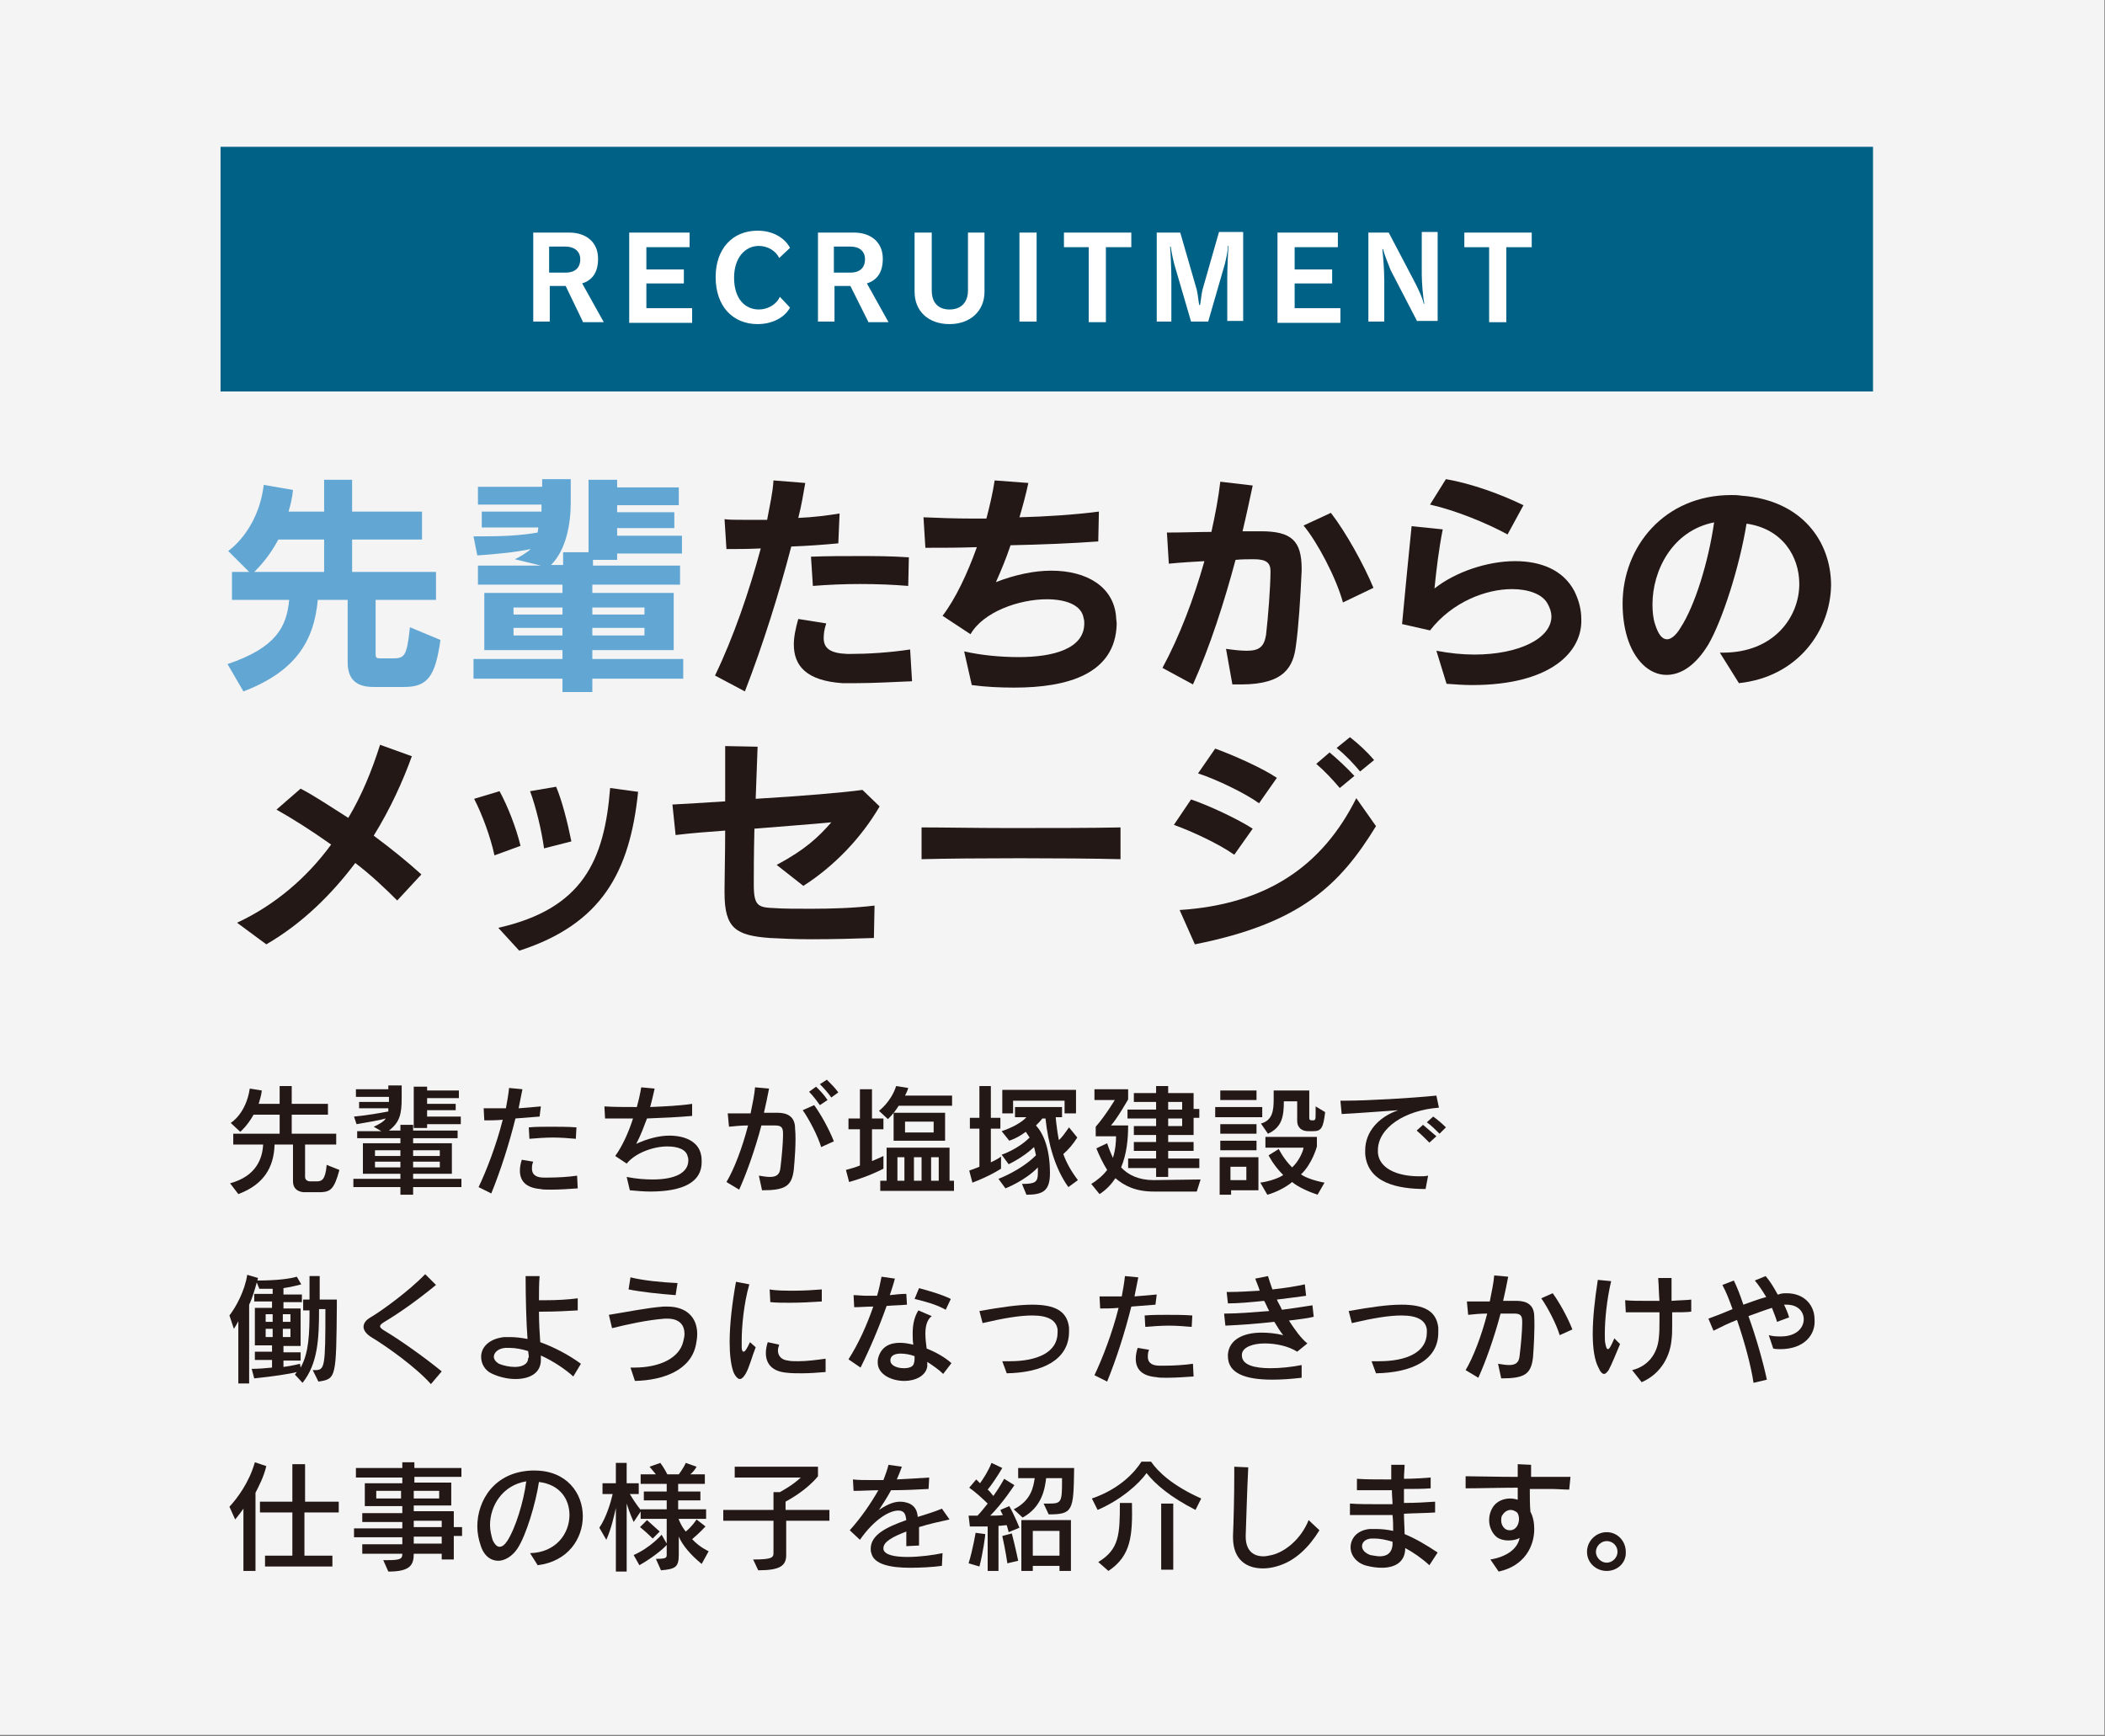
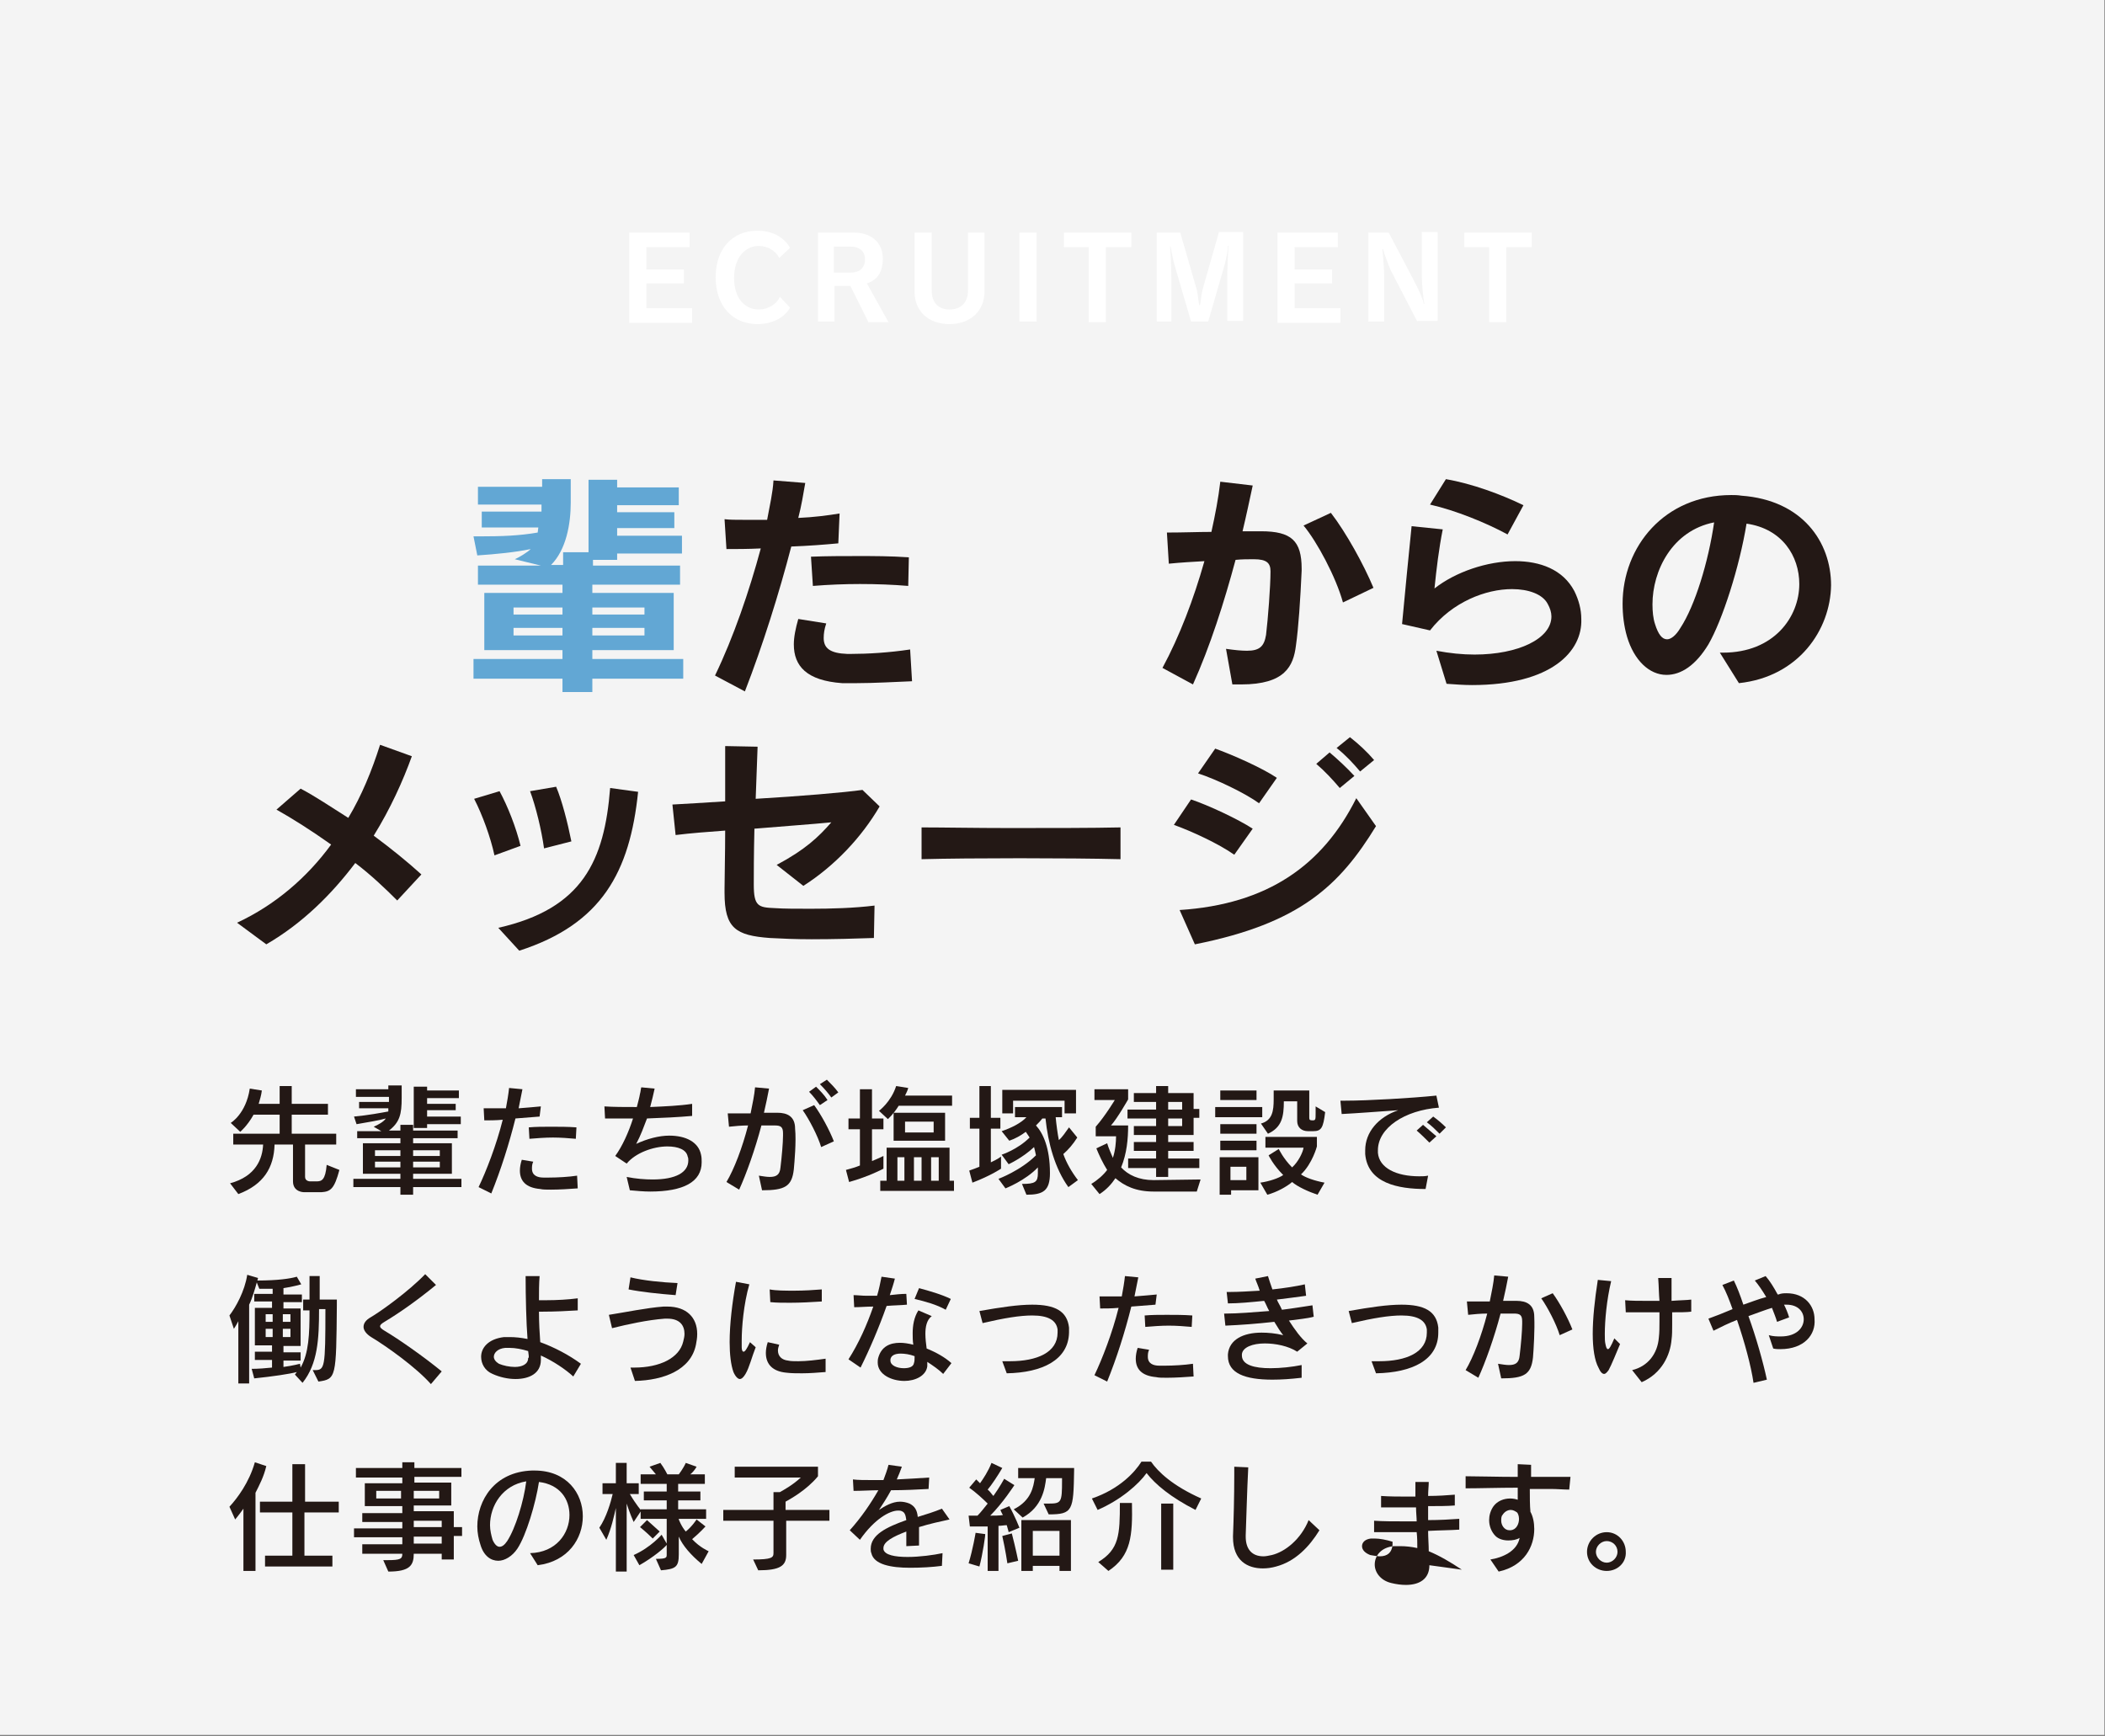
<svg xmlns="http://www.w3.org/2000/svg" version="1.1" id="レイヤー_1" x="0px" y="0px" viewBox="0 0 331.2 273.2" style="enable-background:new 0 0 331.2 273.2;" xml:space="preserve">
  <rect x="0" y="0" width="331.2" height="273.2" fill="#808080" stroke="none" />
  <style type="text/css">
	.st0{opacity:0.91;fill:#FFFFFF;}
	.st1{fill:#62A7D4;}
	.st2{fill:#231815;}
	.st3{fill:#006187;}
	.st4{fill:#FFFFFF;}
</style>
  <rect x="-0.1" y="-2.3" class="st0" width="331.2" height="275.3" />
  <g>
    <g>
      <g>
        <g>
-           <path class="st1" d="M63.6,108.1h-4.8c-2.3,0-4.1-0.8-4.1-3.9v-9.8h-4.7c-0.6,6.6-3.6,11.3-11.7,14.4l-2.5-4.3      c7.7-2.6,9.3-5.9,9.7-10.1h-9V90h2.7l-3.3-3.3c0,0,4.7-3.1,5.6-10.4l4.6,0.8c-0.1,1.2-0.4,2.4-0.7,3.4H51v-5h4.4v5h11v4.4h-11      V90h13.2v4.4h-9.5v8.5c0,0.7,0.2,0.7,0.9,0.7h1.6c2,0,2.4-0.1,2.9-4.9l4.8,2C68.5,106.4,67.3,108.1,63.6,108.1z M51,84.9h-7.2      c-1.5,2.8-3.1,4.4-3.8,5.1h11V84.9z" />
          <path class="st1" d="M93.2,106.8v2.1h-4.7v-2.1h-14v-3.1h14v-1.4H76.2v-9h12.3v-1.3H75.2v-3h9.9l-4.1-1c0.7-0.3,2-1.1,2.5-1.6      c-2.4,0.5-5.4,0.8-8.4,1l-0.6-3c0.4,0,0.7,0,1.1,0c3.4,0,6.1-0.1,9-0.6l0.1-0.8h-8.9v-2.5h9.4v-1.1H75.2v-2.8h10.1v-1.2h4.5v3.7      c0,3.3-0.7,7.4-3.1,9.8h1.9v-2h4V75.5h4.5v1.2h9.7v2.8h-9.7v1.1h9v2.5h-9v1.2h10.2v2.8H97.1v1h-3.8v0.9h13.7v3H93.2v1.3H106v9      H93.2v1.4h14.3v3.1H93.2z M88.5,95.6h-7.7v1.1h7.7V95.6z M88.5,98.8h-7.7v1.2h7.7V98.8z M101.4,95.6h-8.2v1.1h8.2V95.6z       M101.4,98.8h-8.2v1.2h8.2V98.8z" />
          <path class="st2" d="M131.9,85.5c-2.1,0.2-4.7,0.4-7.4,0.5c-1.9,7.3-4.5,15.6-7.3,22.8l-4.7-2.5c2.9-6,5.4-13.3,7.2-20      c-2,0.1-3.9,0.1-5.4,0.1l-0.3-4.7c0.8,0.1,1.8,0.1,3.1,0.1c1,0,2.2,0,3.6,0c0.4-2.2,0.9-4.3,1-6.2l5,0.4      c-0.3,1.7-0.6,3.6-1.1,5.5c2.4-0.1,4.7-0.4,6.5-0.7L131.9,85.5z M134.8,107.5c-0.9,0-1.6,0-2.3,0c-5.6-0.4-7.6-2.7-7.6-6.1      c0-1.2,0.3-2.6,0.7-4l4.4,0.7c-0.3,0.9-0.4,1.6-0.4,2.3c0,1.6,1,2.4,3.7,2.5c0.2,0,0.4,0,0.6,0c2.6,0,6-0.2,9.3-0.7l0.3,5      C141,107.3,137.5,107.5,134.8,107.5z M142.9,92.2c-2.4-0.2-4.9-0.3-7.6-0.3c-2.4,0-4.9,0.1-7.4,0.3l-0.3-4.6      c2.6-0.1,4.9-0.1,7.4-0.1c2.5,0,5.1,0,8,0.2L142.9,92.2z" />
-           <path class="st2" d="M159.6,108.2c-2.2,0-4.5-0.1-6.7-0.4l-1.2-5.3c2.6,0.6,5.7,0.9,8.6,0.9c5.4,0,10.3-1.3,10.3-5.3      c0-0.3,0-0.5-0.1-0.8c-0.3-2.1-2.8-3-5.8-3c-4.4,0-10,2-12,5.5l-4.4-2.9c2-2.6,3.9-6.6,5.4-10.8c-2.8,0.1-5.6,0.1-8.1,0.1      l-0.3-4.8c2.3,0.1,4.9,0.2,7.6,0.2c0.8,0,1.6,0,2.3,0c0.5-1.9,1-4,1.3-6l5.3,0.4c-0.4,1.9-0.9,3.7-1.4,5.4      c4.1-0.1,8.7-0.4,12.5-0.9l-0.1,4.7c-4.1,0.3-8.9,0.5-13.8,0.6c-0.7,2.1-1.5,4-2.3,5.8c3.1-1.2,6.1-1.8,8.7-1.8      c5.7,0,9.8,2.6,10.2,7.2c0,0.4,0.1,0.8,0.1,1.2C175.5,106.1,167.9,108.2,159.6,108.2z" />
          <path class="st2" d="M203.9,101.6c-0.4,3.2-1.7,6.1-8.6,6.1c-0.5,0-0.9,0-1.4,0l-1-5.6c1.4,0.2,2.4,0.3,3.3,0.3      c2,0,2.7-0.7,3-2.5c0.3-2.5,0.7-7.6,0.7-10c0-1.3-0.6-1.9-2.6-1.9c0,0-0.1,0-0.2,0c-0.8,0-1.7,0-2.7,0.1      c-1.8,6.7-4,13.6-6.7,19.6l-4.8-2.6c2.7-5,4.9-10.8,6.6-16.8c-1.7,0.1-3.6,0.2-5.6,0.4l-0.3-4.9c2.6,0,4.9-0.1,7-0.1      c0.6-2.7,1.1-5.3,1.4-7.9l5.1,0.6c-0.5,2.3-1,4.7-1.6,7.2c1,0,1.9,0,2.7,0c0.1,0,0.1,0,0.2,0c4.8,0,6.4,1.5,6.4,5.9      c0,0.1,0,0.2,0,0.3C204.6,94.3,204.3,98.8,203.9,101.6z M211.3,94.8c-1.1-4-4.1-9.6-6.2-12.1l4.3-2c2.4,3.1,5.2,8.2,6.7,11.8      L211.3,94.8z" />
          <path class="st2" d="M231.6,107.8c-1.3,0-2.6-0.1-4-0.2l-1.6-5.2c2.1,0.4,4.1,0.6,6,0.6c6.9,0,12.1-2.5,12.1-6      c0-0.6-0.2-1.3-0.6-2c-0.8-1.5-3-2.3-5.6-2.3c-4.1,0-9.4,2-12.9,6.5l-4.4-1c0.4-4.4,1.1-11.4,1.5-15.4l4.9,0.5      c-0.6,3-1,6.3-1.3,9.3c3.3-2.6,8.3-4.3,12.7-4.3c3.9,0,7.5,1.3,9.3,4.7c0.7,1.4,1.1,2.9,1.1,4.4      C249,102.5,244.1,107.8,231.6,107.8z M237.2,84.1c-3.3-1.8-8.2-3.8-12.2-4.7l2.5-4c4.1,0.7,8.7,2.4,12.2,4.1L237.2,84.1z" />
          <path class="st2" d="M273.6,107.5l-3-4.8c0.1,0,0.3,0,0.5,0c8,0,12-5.6,12-10.8c0-4.4-2.7-8.7-8.3-9.5c-1.1,6.8-3.8,15.2-6,19      c-2,3.3-4.3,4.8-6.6,4.8c-2.7,0-5.1-2.3-6.2-6c-0.5-1.7-0.7-3.5-0.7-5.2c0-9,6.6-17.1,17.1-17.1c0.5,0,1,0,1.6,0.1      c9.6,0.7,14.1,7.3,14.1,14.1C288,99.1,283,106.5,273.6,107.5z M260,95.1c0,1.1,0.1,2.2,0.4,3.1c0.5,1.6,1.1,2.4,1.9,2.4      c0.6,0,1.4-0.6,2.1-1.8c2.3-3.5,4.4-10.4,5.3-16.6C263.1,83.5,260,89.8,260,95.1z" />
          <path class="st2" d="M62.5,141.7c-1.9-1.9-4.1-4-6.6-5.9c-3.7,4.9-8.3,9.5-14,12.8l-4.6-3.4c6-2.8,11-7.1,14.8-12.3      c-3.1-2.2-6.1-4.1-8.6-5.5l3.8-3.3c2.3,1.2,4.8,2.9,7.5,4.6c2.1-3.5,3.7-7.4,5-11.5l5,1.8c-1.4,3.9-3.4,8.3-6,12.5      c2.7,2,5.3,4.1,7.5,6.1L62.5,141.7z" />
          <path class="st2" d="M77.8,134.6c-0.6-2.8-1.9-6.4-3.2-8.9l4-1.2c1.3,2.4,2.6,5.7,3.3,8.6L77.8,134.6z M81.7,149.6l-3.3-3.6      c13.3-3,16.7-10.6,17.6-22l4.4,0.6C99.1,137.2,94.7,145.4,81.7,149.6z M85.6,133.5c-0.4-2.9-1.3-6.6-2.2-9l4.1-0.7      c0.9,2.1,1.8,5.6,2.4,8.6L85.6,133.5z" />
          <path class="st2" d="M126.4,139.4l-4.2-3.3c4.5-2.4,6.6-4.4,8.6-6.7c-3,0.3-7.4,0.6-12.1,1c-0.1,4-0.1,7.4-0.1,8.8      c0,3.4,0.7,3.6,3.3,3.7c1.4,0.1,3.4,0.1,5.7,0.1c3.1,0,6.8-0.1,10-0.5l-0.1,5.1c-2.7,0.1-6.4,0.2-9.8,0.2      c-2.5,0-4.8-0.1-6.6-0.2c-5.3-0.4-7.1-1.5-7.1-7.1c0-0.2,0-0.5,0-0.7c0-1.9,0.1-5.3,0.1-9.1c-2.7,0.2-5.4,0.4-7.8,0.7l-0.5-4.8      c2.1-0.1,5-0.3,8.3-0.5c0-3.2,0-6.4,0-8.7l5.1,0.1c-0.1,2.4-0.2,5.3-0.3,8.2c6.9-0.4,14-1,16.8-1.4l2.7,2.6      C135.6,131.7,131.4,136.2,126.4,139.4z" />
          <path class="st2" d="M145,135.2v-5c3.4,0,8.5,0.1,13.8,0.1c6.4,0,13.1,0,17.5-0.1v5C168.3,135,152.5,135,145,135.2z" />
          <path class="st2" d="M194.2,134.5c-2.4-1.7-6.7-3.7-9.5-4.7l2.7-4c2.7,0.9,7.4,3.1,9.7,4.6L194.2,134.5z M188,148.6l-2.4-5.4      c13.8-0.9,22.5-7,27.8-17.6l3.1,4.4C210.8,139.3,204.6,145.3,188,148.6z M198.1,126.4c-2.2-1.6-6.8-3.8-9.6-4.7l2.7-3.9      c2.8,1,7.5,3.1,9.7,4.6L198.1,126.4z M210.8,124c-1.1-1.3-2.4-2.7-3.7-3.8l2.1-1.8c1.3,1.1,2.7,2.4,3.9,3.7L210.8,124z       M214,121.4c-1.1-1.3-2.3-2.6-3.7-3.7l2.1-1.7c1.4,1.1,2.7,2.3,3.8,3.6L214,121.4z" />
        </g>
      </g>
    </g>
-     <rect x="34.7" y="23.1" class="st3" width="260" height="38.5" />
    <g>
-       <path class="st4" d="M91.7,50.6L89,45h-2.5v5.6h-2.6v-14h5.7c2.6,0,4.5,1.5,4.5,4.1c0,2.3-1,3.4-2.5,3.9l3.4,6.1H91.7z M89,38.8    h-2.6v4.1H89c1.4,0,2.3-0.7,2.3-2.1C91.3,39.5,90.3,38.8,89,38.8z" />
      <path class="st4" d="M99,50.6v-14h9.5v2.3h-6.8v3.5h5.9v2.2h-5.9v3.9h7.2v2.3H99z" />
      <path class="st4" d="M119.2,51c-3.9,0-6.6-2.8-6.6-7.4c0-4.4,2.6-7.3,6.6-7.3c2.5,0,4.3,1.2,5.1,2.7l-1.7,1.6    c-0.5-1.1-1.8-1.9-3.2-1.9c-2.2,0-3.9,1.9-3.9,5c0,3.4,1.8,5,3.9,5c1.4,0,2.8-0.8,3.3-2l1.6,1.7C123.5,49.9,121.6,51,119.2,51z" />
      <path class="st4" d="M136.6,50.6l-2.8-5.6h-2.5v5.6h-2.6v-14h5.7c2.6,0,4.5,1.5,4.5,4.1c0,2.3-1,3.4-2.5,3.9l3.4,6.1H136.6z     M133.8,38.8h-2.6v4.1h2.6c1.4,0,2.3-0.7,2.3-2.1C136.1,39.5,135.2,38.8,133.8,38.8z" />
      <path class="st4" d="M149.4,51c-3.3,0-5.5-2-5.5-5.1v-9.3h2.7v9.1c0,2,1.1,3,2.8,3c1.7,0,2.9-1,2.9-3v-9.1h2.6v9.3    C154.9,49,152.6,51,149.4,51z" />
      <path class="st4" d="M160.4,50.6v-14h2.7v14H160.4z" />
      <path class="st4" d="M174,38.9v11.8h-2.7V38.9h-3.9v-2.3h10.6v2.3H174z" />
      <path class="st4" d="M193.1,50.6v-7c0-1.2,0.1-3.9,0.2-4.9h-0.1c0,0.8-0.3,2.1-0.5,2.9l-2.6,9h-2.7l-2.6-8.9    c-0.2-0.7-0.5-2.1-0.6-2.9h-0.1c0.1,1.1,0.2,3.7,0.2,4.9v6.9H182v-14h3.7l2.6,9c0.2,0.8,0.3,2.2,0.4,2.4h0.1    c0.1-0.2,0.2-1.6,0.4-2.4l2.6-9.1h3.8v14H193.1z" />
      <path class="st4" d="M201,50.6v-14h9.5v2.3h-6.8v3.5h5.9v2.2h-5.9v3.9h7.2v2.3H201z" />
      <path class="st4" d="M223,50.6l-4.2-8.1c-0.4-1-1-2.5-1.2-3.3h-0.1c0.1,0.9,0.3,3.2,0.3,4.9v6.5h-2.5v-14h3.2l4.2,8    c0.6,1.2,1.2,2.5,1.3,3.2l0.1,0c-0.2-1-0.4-3.3-0.4-4.6v-6.7h2.5v14H223z" />
      <path class="st4" d="M237,38.9v11.8h-2.7V38.9h-3.9v-2.3H241v2.3H237z" />
    </g>
    <g>
      <g>
        <path class="st2" d="M50.6,187.6h-2.8c0,0-1.7,0-1.7-1.7v-5.8h-2.9c-0.1,3.6-1.7,6.3-5.7,7.8l-1.3-1.7c4.1-1.1,5.1-3.9,5.2-6.1     h-4.7v-1.7H44v-3h-4.1c-1,1.8-2.1,2.7-2.1,2.7l-1.5-1.4c0,0,2.4-1.4,3-5.4l1.9,0.3c-0.1,0.8-0.3,1.4-0.5,2.1H44v-2.8h1.9v2.8h5.7     v1.7h-5.7v3h7v1.7h-4.9v5.1c0,0.7,0.8,0.7,0.8,0.7h0.7c0.1,0,0.2,0,0.3,0c0.8,0,1.4-0.2,1.6-2.6l2,0.8     C52.6,187.1,52,187.5,50.6,187.6z" />
        <path class="st2" d="M65,186.8v1.2h-2v-1.2h-7.4v-1.3H63v-0.8h-5.9v-4.8H63v-0.8h-6.8V178H60l-1.2-0.7c0.7-0.3,1.6-0.8,1.9-1.3     c-1,0.3-2.9,0.6-4.6,0.9l-0.4-1.2c2.2-0.2,4.3-0.6,5.4-0.8l0-0.5h-4.6v-1h4.7c0-0.2,0-0.6,0-0.8H56v-1.2h5.1v-0.6h2.1v2     c0,2.5-0.3,3.8-2,5.1H63v-0.9h2v0.9h7v1.2h-7v0.8h6.1v4.8H65v0.8h7.6v1.3H65z M63,181h-4v0.9h4V181z M63,182.8h-4v0.9h4V182.8z      M69.2,181H65v0.9h4.2V181z M69.2,182.8H65v0.9h4.2V182.8z M67.2,176.8v0.7h-2.1v-6.5h2.1v0.6h5v1.2h-5v0.9h4.5v1h-4.5v1h5.3v1.2     H67.2z" />
        <path class="st2" d="M84.9,175.7c-1.1,0.1-2.4,0.2-3.8,0.3c-1,4-2.3,8.1-3.8,11.8l-2-1c1.2-2.5,2.8-6.6,3.8-10.6     c-1.1,0.1-2.1,0.1-2.9,0.1l-0.1-1.9c0.5,0,1,0,1.7,0c0.6,0,1.1,0,1.8,0c0.2-1.1,0.4-2.2,0.5-3.2l2.1,0.2c-0.2,1-0.4,2-0.6,3     c1.3-0.1,2.5-0.2,3.5-0.3L84.9,175.7z M86.7,187.2c-0.7,0-1.3,0-1.7-0.1c-2.3-0.2-3.2-1.3-3.2-2.9c0-0.5,0.1-1.1,0.3-1.7l1.8,0.3     c-0.2,0.4-0.2,0.8-0.2,1.1c0,1.1,0.9,1.4,1.8,1.4c0.3,0,0.6,0,0.9,0c1.3,0,3.1-0.1,4.4-0.3l0.1,2C89.6,187.1,88,187.2,86.7,187.2     z M90.6,179.2c-1.1-0.1-2.4-0.2-3.6-0.2s-2.5,0.1-3.7,0.2l-0.1-1.8c1.1-0.1,2.3-0.1,3.5-0.1c1.3,0,2.7,0,4,0.1L90.6,179.2z" />
        <path class="st2" d="M102.3,187.5c-1,0-2.1-0.1-3.2-0.2l-0.5-2.1c1.5,0.3,2.9,0.4,4.1,0.4c3.6,0,5.6-1.1,5.6-3     c0-0.2,0-0.4-0.1-0.6c-0.2-1.1-1.5-1.6-3.2-1.6c-2.2,0-5,1-6.4,2.7l-1.8-1.2c1.1-1.5,2.1-3.7,2.8-5.9c-0.6,0-1.5,0-2.4,0     c-0.7,0-1.3,0-2,0l-0.1-1.9c1.4,0.1,3.2,0.1,5.1,0.1c0.2-0.8,0.4-1.5,0.5-2.1c0.1-0.3,0.1-0.7,0.2-1l2.1,0.2     c-0.2,0.9-0.4,1.8-0.7,2.9c2.3-0.1,4.6-0.2,6.6-0.5l0,1.9c-2.2,0.2-4.5,0.3-7.1,0.4c-0.5,1.3-1,2.7-1.7,4     c1.7-0.8,3.6-1.3,5.2-1.3c2.6,0,4.6,1,5,3c0.1,0.4,0.1,0.8,0.1,1.2C110.4,186,107.5,187.5,102.3,187.5z" />
        <path class="st2" d="M124.9,184c-0.3,2.7-1.4,3.3-5,3.3l-0.5-2.3c0.7,0.1,1.2,0.2,1.7,0.2c1,0,1.6-0.3,1.7-1.5     c0.2-1.6,0.4-3.9,0.4-5c0-0.1,0-0.3,0-0.4c0-1-0.4-1.2-1.3-1.2c-0.4,0-1.1,0-2.1,0c-1,3.8-2.4,7.7-3.5,10.1l-2-1.2     c1.2-2,2.5-5.4,3.4-8.9c-1,0-2.1,0.1-3,0.2l-0.2-2.1c0.4,0,0.8,0,1.3,0c0.7,0,1.5,0,2.3,0c0.3-1.5,0.6-2.9,0.7-4.1l2.2,0.2     c-0.2,1.1-0.5,2.5-0.8,3.8c0.8,0,1.5,0,2,0c0,0,0.1,0,0.1,0c1.6,0,2.8,0.6,2.8,2.5C125.3,179.6,125,182.9,124.9,184z      M129.2,180.5c-0.5-1.7-1.9-4.4-2.9-5.8l1.8-0.8c1.1,1.5,2.4,3.9,3.1,5.7L129.2,180.5z M129,173.9c-0.5-0.7-1.1-1.5-1.7-2.1     l1.1-0.8c0.6,0.6,1.3,1.3,1.8,2.1L129,173.9z M130.8,172.7c-0.5-0.7-1.1-1.4-1.8-2.1l1.1-0.7c0.6,0.6,1.3,1.3,1.8,2L130.8,172.7z     " />
        <path class="st2" d="M133.6,186l-0.5-1.9c0.7-0.2,1.5-0.4,2.2-0.7v-5.7h-1.8v-1.7h1.8v-4.6h1.9v4.6h1.8v1.7h-1.8v5     c1-0.4,1.8-0.8,1.8-0.8v2C139,183.9,136.8,185.1,133.6,186z M141.4,174c-0.8,1.3-1.7,2.1-1.7,2.1l-1.4-1.3c0,0,1.9-1.4,2.7-3.9     l1.9,0.3c-0.1,0.4-0.3,0.8-0.5,1.2h7.4v1.6H141.4z M138.5,187.4v-1.6h1v-5.2h9.9v5.2h0.7v1.6H138.5z M140.6,179.5v-4.4h8.1v4.4     H140.6z M142.3,182.1h-1.1v3.7h1.1V182.1z M146.9,176.5h-4.5v1.7h4.5V176.5z M145,182.1h-1.2v3.7h1.2V182.1z M147.7,182.1h-1.2     v3.7h1.2V182.1z" />
        <path class="st2" d="M153,186.1l-0.5-1.9c0.6-0.2,1.1-0.4,1.6-0.6v-6h-1.5v-1.7h1.5v-5h1.8v5h1.5v1.7h-1.5v5.3     c1.1-0.5,1.6-0.9,1.6-0.9v1.9C157.5,183.9,155.9,185,153,186.1z M167.3,181.6c0.5,1.4,1.3,2.8,2.3,4.1l-1.5,1.1     c-2.1-2.9-3.2-6.9-3.6-10.8h-0.5c-0.3,0.4-0.6,0.7-1,1.1c1.1,1.2,2.2,3.5,2.2,7.5c0,2.8-1.1,3.4-3.7,3.4l-0.7-1.7     c2.1,0,2.5-0.3,2.5-1.7c0-0.3,0-0.6,0-0.9c-2,2.1-5.1,3.3-5.1,3.3l-1.1-1.5c0,0,3.5-1.3,5.9-3.7c-0.1-0.5-0.2-0.9-0.3-1.3     c-1.8,1.7-4,2.7-4,2.7l-1.1-1.5c0,0,2.5-0.8,4.4-2.7c-0.2-0.3-0.4-0.6-0.6-0.9c-0.8,0.6-1.7,1.1-2.6,1.4l-1.2-1.5     c1.5-0.5,3.1-1.3,3.9-2.2h-1.8v-1.6h7.4v1.6h-1c0.1,1.1,0.3,2.6,0.5,3.6c0.5-0.4,1.1-1.3,1.6-2l1.3,1.6     C168.8,180.1,168.1,180.9,167.3,181.6z M167.5,175.2v-2h-8.1v2h-1.7v-3.7h11.6v3.7H167.5z" />
        <path class="st2" d="M188.3,187.5h-6.8c-2.8,0-4.6-0.9-6-2.1c-0.6,0.9-1.4,1.8-2.5,2.5l-1.3-1.6c1-0.6,1.9-1.4,2.5-2.2     c-0.7-1.1-1.3-2.4-1.7-3.4l1.7-0.8c0.2,0.7,0.6,1.6,0.9,2.3c0.4-1.2,0.5-2.5,0.5-3.4h-3.2v-1.5c1.5-1.7,3-4.2,3-4.2h-3.2v-1.7     h5.3v1.6c0,0-1.7,3-2.7,4.1h2.7c0,2.1-0.2,4.4-1.1,6.6c1.1,1.2,2.8,2,5.1,2l7.4-0.1L188.3,187.5z M187.8,176v2.6h-4v1.1h4v1.4h-4     v1.2h4.9v1.5h-4.9v1.4h-1.9v-1.4h-4.4v-1.5h4.4v-1.2h-3.5v-1.4h3.5v-1.1h-3.5v-1.4h3.5V176h-4.5v-1.4h4.5v-1.2h-3.5v-1.4h3.5     v-1.1h1.9v1.1h4v2.5h0.9v1.4H187.8z M186,173.4h-2.2v1.2h2.2V173.4z M186,176h-2.2v1.2h2.2V176z" />
        <path class="st2" d="M191.2,175.8v-1.6h7.4v1.6H191.2z M193.7,187.3v0.7h-1.8v-5.9h6.1v5.2H193.7z M192,173.1v-1.5h5.7v1.5H192z      M192,181v-1.5h5.7v1.5H192z M192,178.4v-1.5h5.7v1.5H192z M196.1,183.6h-2.5v2.1h2.5V183.6z M207.3,188c-1.5-0.5-3.2-1.3-4-2     c-0.8,0.7-2.4,1.6-3.9,2l-1.1-1.9c1.4-0.2,2.9-0.7,3.6-1.2c-1.6-1.6-2.3-3.1-2.3-3.1l1.6-1c0,0,0.7,1.5,2.1,2.9     c1-0.9,1.7-2.4,1.8-3.1h-6v-1.7h8.1v1.5c0,0-0.7,2.7-2.5,4.4c0.7,0.5,2.1,1,3.7,1.3L207.3,188z M206.6,178h-0.8     c-1,0-1.7-0.6-1.7-1.6v-3.1H202c0,2.4-0.3,4.1-2.5,5.1l-1.1-1.6c1.8-0.5,2-2,2-3.8c0-0.4,0-0.9,0-1.4h5.6v4.3     c0,0.3,0.1,0.4,0.5,0.4c0.5,0,0.5-0.1,0.5-1.2c0-0.3,0-0.6,0-1l1.5,0.9C208.2,177.5,207.9,178,206.6,178z" />
        <path class="st2" d="M216.8,181c0,0.1,0,0.2,0,0.4c0.2,2.4,2.9,3.7,6.5,3.7c0.5,0,0.9,0,1.4-0.1l-0.4,2.1c-4.3,0-9.1-0.9-9.5-5.5     c0-0.2,0-0.4,0-0.6c0-2.8,2-5.2,5.2-6.3c-2.9,0.2-6.7,0.5-8.9,0.6l-0.2-2.1c0.2,0,0.5,0,0.8,0c3.5,0,10.4-0.4,14.3-0.8l0.4,1.9     C221,174.7,216.8,177.5,216.8,181z M224.9,179.8c-0.6-0.6-1.3-1.3-2-1.9l1-0.9c0.7,0.6,1.4,1.2,2.1,1.8L224.9,179.8z      M226.5,178.4c-0.6-0.6-1.3-1.3-2-1.8l1-0.9c0.7,0.5,1.4,1.1,2,1.7L226.5,178.4z" />
        <path class="st2" d="M50.1,217.4l-0.9-1.8c0.1,0,0.2,0,0.3,0c1.6,0,1.7-0.3,1.7-9.6h-1c0,4.7-0.2,8.6-2.6,11.6l-1.2-1.3l0.3-0.4     c-1.1,0.3-3.8,0.7-6.7,1l-0.4-1.5c1,0,2.3-0.1,3.2-0.2v-1.2h-2.7v-1.3h2.7v-1h-2.7v-5.9h2.7v-1H40v-1.2h2.9v-0.8     c-0.6,0-1.4,0-2.1,0l-0.4-1c-0.3,1.1-0.7,2.5-1.2,3.5v12.4h-1.7v-9.8c-0.3,0.6-0.7,1.2-0.7,1.2l-0.7-2.1c1-1.3,2.4-3.8,2.8-6.4     l1.7,0.5l-0.1,0.4c3.2,0,5.2-0.3,6.2-0.6l0.7,1.2c0,0-1.4,0.4-2.8,0.6v1h2.9v1.2h-2.9v1h2.7v5.9h-2.7v1h2.7v1.3h-2.7v1     c1.5-0.2,2.6-0.5,2.6-0.5l0.1,0.6c1.3-2.3,1.4-5.3,1.4-9h-1v-1.7h1c0-1.2,0-3.7,0-3.7h1.6c0,0,0,2.5,0,3.7h2.7c0,0.3,0,0.6,0,0.9     C52.9,216.8,52.9,217,50.1,217.4z M42.9,206.8h-1.1v1.2h1.1V206.8z M42.9,209.1h-1.1v1.3h1.1V209.1z M45.7,206.8h-1.2v1.2h1.2     V206.8z M45.7,209.1h-1.2v1.3h1.2V209.1z" />
        <path class="st2" d="M67.8,217.8c-2.3-2.6-6.9-5.9-9.4-7.4c-0.8-0.5-1.2-1.1-1.2-1.6c0-0.6,0.4-1.1,1.1-1.5c1.7-1,6-4.1,8.6-6.8     l1.7,1.7c-2.8,2.3-5.6,4.3-8.1,5.8c-0.5,0.3-0.7,0.5-0.7,0.7s0.2,0.4,0.7,0.7c2.2,1.3,6.2,4.1,9,6.4L67.8,217.8z" />
        <path class="st2" d="M90.2,216.6c-1.2-1.1-3.1-2.4-5.1-3.3c0,0.1,0,0.3,0,0.4c0,0.1,0,0.2,0,0.3c0,2.1-1.8,3-4,3     c-1.2,0-2.5-0.3-3.6-0.8c-1.2-0.5-1.8-1.6-1.8-2.7c0-1.4,1.1-2.8,3.6-3.1c0.3,0,0.6,0,0.9,0c0.9,0,1.8,0.1,2.8,0.3     c-0.2-2.5-0.3-6.7-0.3-9.9l2.2,0c-0.1,1.2-0.1,2.5-0.1,3.8c0.3,0,0.7,0,1.1,0c1.7,0,3.5-0.1,5-0.3v1.9c-1.6,0.1-3.6,0.2-5.5,0.2     c-0.2,0-0.4,0-0.6,0c0,1.7,0.1,3.4,0.2,4.8c2.2,0.8,4.5,2,6.4,3.4L90.2,216.6z M83.2,213.6c0-0.2,0-0.3-0.1-1     c-1-0.3-2-0.5-2.9-0.5c-0.2,0-0.5,0-0.7,0c-1.2,0.1-1.8,0.8-1.8,1.4c0,0.4,0.3,0.8,0.8,1.1c0.7,0.3,1.7,0.5,2.5,0.5     c1.1,0,2.1-0.4,2.1-1.4C83.2,213.6,83.2,213.6,83.2,213.6z" />
        <path class="st2" d="M109.5,211.6c-0.8,4-5.1,5.6-9.6,5.7l-0.7-2.1c0.2,0,0.4,0,0.6,0c4,0,7.1-1.5,7.7-4.1     c0.1-0.4,0.2-0.8,0.2-1.2c0-1.3-0.7-2.4-2.7-2.4c-0.1,0-0.2,0-0.4,0c-2.7,0.2-5.9,0.9-8.3,1.5l-0.5-2.1c2.6-0.4,5.9-1.1,8.6-1.3     c0.2,0,0.4,0,0.6,0c3,0,4.7,1.7,4.7,4.3C109.7,210.6,109.6,211,109.5,211.6z M106.3,203.8c-2.6-0.2-5.4-0.5-7.4-0.9l0.3-1.9     c2,0.5,5,0.8,7.4,0.9L106.3,203.8z" />
        <path class="st2" d="M117.3,216.2c-0.3,0.5-0.6,0.8-0.9,0.8c-0.3,0-0.7-0.4-1-1.1c-0.4-1.1-0.6-2.8-0.6-4.7c0-2.8,0.4-6.2,1-9.5     l2.1,0.4c-0.9,3.1-1.2,6.8-1.2,8.8c0,0.5,0,0.9,0,1.1c0,0.4,0.1,0.7,0.3,0.7c0.2,0,0.5-0.4,1-1.5l0.9,0.8     C118.3,213.5,117.9,215.2,117.3,216.2z M126.2,216.1c-0.9,0-1.7,0-2.5-0.1c-2.1-0.2-3.2-1.3-3.2-3.1c0-0.5,0.1-1.1,0.3-1.7     l1.8,0.4c-0.1,0.3-0.2,0.6-0.2,0.9c0,0.9,0.6,1.5,1.6,1.6c0.4,0.1,1,0.1,1.6,0.1c1.3,0,2.9-0.2,4.3-0.4v2.1     C128.6,216,127.4,216.1,126.2,216.1z M124.3,205c-1.1,0-2.1,0-3.1-0.1l-0.1-2c1,0.2,2.5,0.2,3.9,0.2c1.5,0,3.1-0.1,4.3-0.2v1.9     C127.7,204.9,126,205,124.3,205z" />
        <path class="st2" d="M142.7,205.3c-1,0.1-2.1,0.1-3.2,0.2c-1.2,3.4-2.7,6.9-4.1,9.7l-1.9-1.3c1.6-2.5,2.9-5.4,3.9-8.3     c-1.1,0-2.1,0.1-3,0.1l-0.1-1.9c0.6,0,1.3,0.1,2.1,0.1c0.5,0,1.1,0,1.6,0c0.3-1,0.5-2,0.7-3l2.1,0.3c-0.2,0.8-0.5,1.7-0.8,2.6     c0.9-0.1,1.8-0.2,2.6-0.2L142.7,205.3z M148.4,216.2c-0.7-0.7-1.6-1.3-2.5-1.9c0,0.2,0,0.5,0,0.7c-0.2,1.5-1.9,2.3-3.6,2.3     c-2,0-4.2-1-4.2-2.9c0-0.2,0-0.5,0.1-0.8c0.5-1.7,1.8-2.3,3.4-2.3c0.6,0,1.3,0.1,2.1,0.3c-0.1-0.6-0.1-1.2-0.1-1.8     c0-1.2,0.2-2.5,0.9-3.6l2.1,0.9c-0.8,0.6-1,1.7-1,2.8c0,0.7,0.1,1.6,0.2,2.3c1.5,0.6,2.9,1.4,3.9,2.3L148.4,216.2z M143.9,213.4     c-0.8-0.3-1.6-0.4-2.2-0.4c-0.9,0-1.5,0.3-1.6,0.9c0,0.1,0,0.1,0,0.2c0,0.8,1.1,1.2,2.1,1.2c0.8,0,1.5-0.2,1.6-0.8     c0.1-0.3,0.1-0.6,0.1-0.9C143.9,213.6,143.9,213.5,143.9,213.4z M148.8,206.1c-1.4-0.8-3.2-1.3-4.9-1.7l0.7-1.7     c1.5,0.4,3.6,1,5,1.7L148.8,206.1z" />
        <path class="st2" d="M158.4,216.1l-0.7-1.9c0.4,0,0.8,0,1.2,0c4.3,0,7.5-1.4,7.5-4.5c0-0.2,0-0.3,0-0.5c-0.2-1.4-1.4-2.2-4-2.2     c-1.9,0-4.4,0.4-7.8,1.2l-0.5-1.9c3.4-0.6,6.1-1,8.3-1c3.6,0,5.5,1,5.8,3.6c0,0.3,0,0.5,0,0.8C168.1,214,164,216,158.4,216.1z" />
        <path class="st2" d="M181.8,205.3c-1.1,0.1-2.4,0.2-3.8,0.3c-1,4-2.3,8.1-3.8,11.8l-2-1c1.2-2.5,2.8-6.6,3.8-10.6     c-1.1,0.1-2.1,0.1-2.9,0.1l-0.1-1.9c0.5,0,1,0,1.7,0c0.6,0,1.1,0,1.8,0c0.2-1.1,0.4-2.2,0.5-3.2l2.1,0.2c-0.2,1-0.4,2-0.6,3     c1.3-0.1,2.5-0.2,3.5-0.3L181.8,205.3z M183.6,216.8c-0.7,0-1.3,0-1.7-0.1c-2.3-0.2-3.2-1.3-3.2-2.9c0-0.5,0.1-1.1,0.3-1.7     l1.8,0.3c-0.2,0.4-0.2,0.8-0.2,1.1c0,1.1,0.9,1.4,1.8,1.4c0.3,0,0.6,0,0.9,0c1.3,0,3.1-0.1,4.4-0.3l0.1,2     C186.5,216.7,184.9,216.8,183.6,216.8z M187.5,208.8c-1.1-0.1-2.4-0.2-3.6-0.2s-2.5,0.1-3.7,0.2l-0.1-1.8     c1.1-0.1,2.3-0.1,3.5-0.1c1.3,0,2.7,0,4,0.1L187.5,208.8z" />
        <path class="st2" d="M202.8,207.8c0.9,1.4,1.9,2.8,2.9,3.6l-1.6,1.3c-1.4-0.9-3.4-1.3-5.1-1.3c-1.9,0-3.5,0.6-3.6,1.7     c0,0.1,0,0.1,0,0.2c0,1.5,2,2,4.5,2c1.6,0,3.4-0.2,4.9-0.5v2c-1.7,0.2-3.2,0.3-4.6,0.3c-4.3,0-7-1-7-3.7c0-0.1,0-0.2,0-0.3     c0.2-2.3,2.4-3.4,5.3-3.4c1,0,2.2,0.1,3.4,0.4c-0.5-0.6-0.9-1.3-1.4-2.1c-2.7,0.3-5.3,0.5-7.7,0.6l-0.2-1.9c0.1,0,0.2,0,0.3,0     c1.8,0,4.2-0.2,6.8-0.4c-0.3-0.5-0.5-1.1-0.8-1.6c-2,0.2-4,0.4-5.7,0.4l-0.2-1.8c0.2,0,0.4,0,0.6,0c1.3,0,2.9-0.1,4.6-0.2     c-0.2-0.7-0.5-1.3-0.7-1.9l2-0.4c0.2,0.6,0.4,1.3,0.7,2.1c1.9-0.2,3.8-0.5,5.1-0.8l0.2,1.8c-1.4,0.2-3,0.4-4.6,0.6     c0.2,0.5,0.5,0.9,0.8,1.6c1.7-0.2,3.4-0.5,4.8-0.7l0.2,1.8C205.6,207.5,204.2,207.6,202.8,207.8z" />
        <path class="st2" d="M216.5,216.1l-0.7-1.9c0.4,0,0.8,0,1.2,0c4.3,0,7.5-1.4,7.5-4.5c0-0.2,0-0.3,0-0.5c-0.2-1.4-1.4-2.2-4-2.2     c-1.9,0-4.4,0.4-7.8,1.2l-0.5-1.9c3.4-0.6,6.1-1,8.3-1c3.6,0,5.5,1,5.8,3.6c0,0.3,0,0.5,0,0.8C226.3,214,222.2,216,216.5,216.1z" />
        <path class="st2" d="M241.2,213.6c-0.3,2.7-1.4,3.3-5,3.3l-0.5-2.3c0.7,0.1,1.2,0.2,1.7,0.2c1,0,1.6-0.3,1.7-1.5     c0.2-1.6,0.4-3.9,0.4-5c0-0.1,0-0.3,0-0.4c0-1-0.4-1.2-1.3-1.2c-0.4,0-1.1,0-2.1,0c-1,3.8-2.4,7.7-3.5,10.1l-2-1.2     c1.2-2,2.5-5.4,3.4-8.9c-1,0-2.1,0.1-3,0.2l-0.2-2.1c0.4,0,0.8,0,1.3,0c0.7,0,1.5,0,2.3,0c0.3-1.5,0.6-2.9,0.7-4.1l2.2,0.2     c-0.2,1.1-0.5,2.5-0.8,3.8c0.8,0,1.5,0,2,0c0,0,0.1,0,0.1,0c1.6,0,2.8,0.6,2.8,2.5C241.5,209.2,241.3,212.4,241.2,213.6z      M245.4,210.1c-0.5-1.7-1.9-4.4-2.9-5.8l1.8-0.8c1.1,1.5,2.4,3.9,3.1,5.7L245.4,210.1z" />
        <path class="st2" d="M253.1,215.6c-0.3,0.4-0.5,0.6-0.7,0.6c-0.3,0-0.6-0.3-0.9-1c-0.6-1.1-0.9-3-0.9-5.3c0-2.4,0.3-5.3,0.8-8.5     l2.1,0.2c-0.7,2.9-1,6.2-1,8.3c0,0.7,0,1.2,0.1,1.6c0.1,0.5,0.2,0.8,0.4,0.8c0.2,0,0.5-0.5,1-1.7l0.9,0.9     C254.4,212.7,253.5,214.9,253.1,215.6z M263.1,206.5c0,0.6,0,1.3,0,1.9c0,0.9,0,1.7-0.1,2.4c-0.2,2.4-1.5,5.3-4.7,6.7l-1.5-1.9     c2.5-0.6,4-2.6,4.2-5.1c0.1-0.8,0.1-1.7,0.1-2.6c0-0.5,0-0.9,0-1.4c-1.1,0-2.3,0-3.3,0c-0.7,0-1.4,0-2,0l-0.1-1.9     c1,0.1,2.2,0.1,3.6,0.1c0.6,0,1.2,0,1.8,0c-0.1-1.1-0.1-2.3-0.2-3.6l2.1,0c0,0.5,0,1,0,1.5c0,0.7,0,1.4,0,2.1     c1.2-0.1,2.3-0.1,3.1-0.2v1.9C265.4,206.5,264.3,206.5,263.1,206.5z" />
        <path class="st2" d="M280.1,212.3c-0.3,0-0.7,0-1.1-0.1l-0.7-2.1c0.7,0.2,1.3,0.2,1.9,0.2c2.5,0,3.6-1.4,3.6-2.7     c0-1.2-0.9-2.3-2.7-2.3c-0.1,0-0.3,0-0.4,0c0.3,0.6,0.6,1.3,0.8,2l-1.9,0.7c-0.2-0.7-0.5-1.4-0.8-2.2c-1,0.3-2.3,0.8-3.7,1.3     c1.2,3.3,2.3,7.2,2.9,10l-2.1,0.5c-0.4-2.7-1.4-6.4-2.6-9.9c-1.3,0.5-2.5,1.1-3.7,1.7l-0.8-1.9c1.1-0.4,2.4-0.9,3.8-1.5     c-0.5-1.4-1-2.7-1.6-3.8l1.8-0.7c0.5,1,1,2.3,1.5,3.8c1.2-0.4,2.4-0.9,3.6-1.2c-0.6-1-1.2-1.9-1.8-2.6l1.7-0.7     c0.7,0.8,1.3,1.8,1.9,2.9c0.1,0,0.2,0,0.4-0.1c0.4-0.1,0.7-0.1,1-0.1c2.9,0,4.4,2,4.4,4.1C285.7,210,283.9,212.3,280.1,212.3z" />
        <path class="st2" d="M40.2,234.9v12.3h-1.9v-9.8c-0.7,1-1.3,1.7-1.3,1.7l-0.9-2c1.2-1.3,3.1-3.8,4-7l1.8,0.6     C41.5,232.4,40.8,233.7,40.2,234.9z M47.9,238v6.8h4.4v1.7H41.7v-1.7H46V238h-5.1v-1.7H46v-5.9h2v5.9h5.3v1.7H47.9z" />
        <path class="st2" d="M71.4,241.8v3.6h-1.9v-0.9h-4.4c0,1.8-0.6,2.8-4,2.8l-0.8-1.8c0.2,0,0.5,0,0.7,0c2,0,2.3-0.2,2.3-1h-6.3     v-1.5h6.3v-1.1h-7.6v-1.4h7.6v-1h-6.3v-1.4h6.3V237h-5.9v-3.6h5.9v-0.9h-7.3V231h7.3v-0.9h1.9v0.9h7.4v1.4h-7.4v0.9H71v3.6h-5.9     v0.9h6.3v2.5h1.3v1.4H71.4z M63.1,234.6h-3.9v1.2h3.9V234.6z M69.1,234.6h-4v1.2h4V234.6z M69.5,239.3h-4.4v1h4.4V239.3z      M69.5,241.8h-4.4v1.1h4.4V241.8z" />
        <path class="st2" d="M84.6,246.3l-1.2-1.9c4.1-0.1,6.2-3.1,6.2-6c0-2.5-1.5-4.8-4.8-5.2c-0.5,3.3-2,8.4-3.4,10.5     c-0.8,1.2-2,1.9-3,1.9c-1.2,0-2.3-0.8-2.8-2.5c-0.3-0.9-0.5-1.9-0.5-2.9c0-4.1,2.7-8.6,8.6-8.8c0.1,0,0.2,0,0.4,0     c5.1,0,7.6,3.6,7.6,7.2C91.7,242.1,89.4,245.7,84.6,246.3z M77.1,240c0,0.8,0.2,1.6,0.4,2.3c0.3,0.7,0.7,1.1,1.1,1.1     c0.4,0,0.8-0.3,1.2-0.9c1.3-2,2.6-6.2,3-9.4C79.1,233.7,77.1,236.9,77.1,240z" />
        <path class="st2" d="M99.7,239.5c0,0-0.6-1.3-1.1-2.9v10.7h-1.7v-10c-0.3,1.3-0.7,3.2-1.5,5l-1.1-1.9c1.1-1.6,1.8-4,2.1-5.3h-1.6     v-1.7h2.1v-3.2h1.7v3.2h1.9v1.7h-1.4c1,1.7,1.8,2.6,1.8,2.6L99.7,239.5z M110.4,246.1c-1.7-1.4-3-2.9-3.6-4.3v2.8     c0,2-0.5,2.3-2.8,2.5l-0.8-1.8c1.7,0,1.7-0.2,1.7-0.7c0,0,0,0,0,0v-1.5c-0.3,0.4-2,1.9-4.3,3.2l-0.9-1.6c2.7-1.2,4.4-3.2,4.4-3.2     l0.8,1.4V239h-4.1v-1.5h4.1v-1.4h-3.6v-1.4h3.6v-1.2h-4.1V232h2.4c0,0-0.5-0.6-1-1.2l1.7-0.6c0.6,0.8,1.1,1.8,1.1,1.8h1.8     c0,0,0.7-0.9,1.1-1.8l1.7,0.6c-0.2,0.4-0.7,1-1,1.2h2.3v1.5h-4.2v1.2h3.5v1.4h-3.5v1.4h4.4v1.5h-4.3v0.1c0,0,0.4,1.1,1.1,1.9     c1-0.8,1.7-1.9,1.7-1.9l1.4,1.1c0,0-0.9,1-2.1,2c1.2,1.3,2.6,1.9,2.6,1.9L110.4,246.1z M102.7,242.1c-1-1-2-1.8-2-1.8l1.1-1.1     c0,0,0.9,0.8,2,1.8L102.7,242.1z" />
        <path class="st2" d="M123.7,239.3v5.4c0,1.7-1,2.4-4.4,2.4l-0.8-1.7c2.9,0,3.2-0.3,3.2-1v-5.1h-7.9v-1.7h7.9v-2.8h1     c0.7-0.4,2-1.1,3.3-2.3h-10.4v-1.7h13.1v1.5c-1.8,2.2-4.4,3.6-5.1,4l0,1.3h6.9v1.7H123.7z" />
        <path class="st2" d="M144.6,240.3c0,0.8,0,1.8,0,2.9l-2,0.1c0-0.8,0-1.5,0-2.3c-2.1,0.8-3.6,1.6-3.6,2.6c0,0.1,0,0.2,0,0.2     c0.2,0.9,1.8,1.2,3.8,1.2c1.9,0,4.1-0.3,5.5-0.6l-0.1,2c-1.5,0.2-3.3,0.3-5,0.3c-3,0-5.7-0.5-6.1-2.3c-0.1-0.2-0.1-0.5-0.1-0.7     c0-2.2,2.5-3.4,5.6-4.5c-0.1-0.7-0.2-1.2-0.7-1.4c-0.2-0.1-0.4-0.1-0.6-0.1c-1.3,0-3.7,1.3-6,4.6l-1.6-1.5c1.8-2,3.3-4.2,4.5-6.3     c-1.1,0-2.6,0.1-3.9,0.1l-0.1-1.8c0.8,0.1,1.8,0.1,3,0.1c0.6,0,1.2,0,1.8,0c0.3-0.8,0.6-1.6,0.8-2.4l2.1,0.3     c-0.2,0.6-0.5,1.3-0.8,2c1.9-0.1,3.8-0.2,5.1-0.3l-0.1,1.8c-1.8,0.1-3.8,0.2-5.9,0.2c-0.6,1.1-1.3,2.2-1.9,3.1     c0.9-0.6,2.1-1.3,3.3-1.3c0.5,0,1,0.1,1.5,0.3c0.8,0.4,1.2,1,1.3,2.1c1.3-0.4,2.6-0.8,3.8-1.3l1.2,1.7     C148,239.4,146.2,239.8,144.6,240.3z" />
        <path class="st2" d="M154.1,246.5l-1.7-0.5c0.7-2.3,1.1-4.8,1.1-4.8l1.5,0.2C155.1,241.3,154.6,244.7,154.1,246.5z M158.7,241.1     c0,0-0.1-0.5-0.3-1.1c-0.4,0-0.8,0.1-1.3,0.1v7.1h-1.7v-7c-1.5,0-2.8,0-2.8,0l-0.2-1.7c0,0,0.6,0,1.4,0c0.6-0.6,1.1-1.3,1.6-1.9     c-0.7-0.7-1.9-1.8-2.9-2.5l1.1-1.3c0.2,0.2,0.4,0.4,0.6,0.6c0.5-0.7,1.3-1.9,1.8-3.2l1.7,0.8c-0.7,1.2-1.7,2.7-2.3,3.4     c0.4,0.3,0.6,0.7,0.9,1c1-1.4,1.7-2.7,1.7-2.7l1.6,1c0,0-1.8,2.8-3.8,4.8c0.5,0,1.6,0,2-0.1c-0.2-0.3-0.4-0.8-0.4-0.8l1.4-0.6     c0.9,1.6,1.6,3.4,1.6,3.4L158.7,241.1z M158.5,246c0,0-0.3-2.1-0.8-4.3l1.5-0.4c0.6,2.3,1,4.3,1,4.3L158.5,246z M165,238.3     l-0.8-1.7c0.3,0,0.6,0,0.8,0c2,0,2.1-0.2,2.1-3.6v-0.4h-2.5c-0.2,1.6-0.6,4.5-3.7,6.2l-1.4-1.3c2.8-1.4,3.1-3.6,3.3-4.9h-2.6V231     h8.8v0.4C168.9,237.7,168.8,238.3,165,238.3z M166.7,247.2v-0.8h-4.2v0.8h-1.8v-8h7.8v8H166.7z M166.7,240.9h-4.2v3.9h4.2V240.9z     " />
        <path class="st2" d="M188.1,237.6c-3.9-2-6.3-4-7.7-5.8c-1.2,1.7-4,4.2-7.7,5.8l-0.9-1.8c4.4-1.5,6.8-4.2,7.8-5.8h1.5     c1.1,1.6,3.4,3.8,7.9,5.8L188.1,237.6z M174.4,247.2l-1.6-1.4c3.3-2,3.4-4.3,3.4-9.3h1.9C178.2,241.6,178,244.8,174.4,247.2z      M182.7,247v-10.4h1.9V247H182.7z" />
        <path class="st2" d="M200.8,246.5c-0.7,0.2-1.4,0.3-2.1,0.3c-2.4,0-4.7-1.2-4.7-4.9c0-0.1,0-0.2,0-0.2c0.1-2.5,0.2-6.1,0.2-9.6     c0-0.4,0-0.9,0-1.3l2.2,0.1c-0.2,3.9-0.3,8.1-0.4,10.7c0,0.1,0,0.2,0,0.2c0,2,1,3.1,2.8,3.1c0.4,0,0.8-0.1,1.3-0.2     c2.1-0.5,4.6-2.5,5.8-5.5l1.7,1.6C206,243.4,203.8,245.7,200.8,246.5z" />
-         <path class="st2" d="M224.9,246.3c-1.2-1.1-2.5-2-3.8-2.7c0,0,0,0,0,0c0,2.2-1.6,3.1-3.7,3.1c-0.7,0-1.5-0.1-2.3-0.3     c-1.7-0.4-2.6-1.7-2.6-2.9c0-1.4,1-2.7,3-2.9c0.3,0,0.6,0,1,0c0.9,0,1.8,0.1,2.7,0.3c0-0.8,0-1.6-0.1-2.5c-1,0-2.1,0-3,0     c-1.3,0-2.6,0-3.7,0l0-1.8c1.4,0.1,3,0.1,4.8,0.1c0.6,0,1.3,0,1.9,0c0-0.6-0.1-1.4-0.1-2.2c-2,0-4,0-5.5,0l0-1.8     c1.3,0.1,2.9,0.1,4.5,0.1c0.3,0,0.6,0,0.9,0c0-0.7,0-1.5,0-2.3h2.1c0,0.6-0.1,1.4-0.1,2.2c1.5,0,3-0.1,4.2-0.2l0,1.7     c-1.2,0.1-2.7,0.1-4.2,0.1c0,0.7,0,1.5,0,2.2c1.8,0,3.5-0.1,4.9-0.2l0,1.7c-1.4,0.1-3.1,0.1-4.9,0.2c0,1.1,0.1,2.2,0.1,3.2     c1.7,0.7,3.4,1.7,5.2,2.9L224.9,246.3z M216.3,242.1c-0.2,0-0.4,0-0.6,0c-0.9,0.1-1.4,0.6-1.4,1.2c0,0.6,0.5,1.1,1.3,1.4     c0.6,0.1,1.1,0.2,1.5,0.2c1.2,0,1.9-0.6,2-1.8c0-0.2,0-0.3,0-0.5C218.1,242.3,217.1,242.1,216.3,242.1z" />
+         <path class="st2" d="M224.9,246.3c0,0,0,0,0,0c0,2.2-1.6,3.1-3.7,3.1c-0.7,0-1.5-0.1-2.3-0.3     c-1.7-0.4-2.6-1.7-2.6-2.9c0-1.4,1-2.7,3-2.9c0.3,0,0.6,0,1,0c0.9,0,1.8,0.1,2.7,0.3c0-0.8,0-1.6-0.1-2.5c-1,0-2.1,0-3,0     c-1.3,0-2.6,0-3.7,0l0-1.8c1.4,0.1,3,0.1,4.8,0.1c0.6,0,1.3,0,1.9,0c0-0.6-0.1-1.4-0.1-2.2c-2,0-4,0-5.5,0l0-1.8     c1.3,0.1,2.9,0.1,4.5,0.1c0.3,0,0.6,0,0.9,0c0-0.7,0-1.5,0-2.3h2.1c0,0.6-0.1,1.4-0.1,2.2c1.5,0,3-0.1,4.2-0.2l0,1.7     c-1.2,0.1-2.7,0.1-4.2,0.1c0,0.7,0,1.5,0,2.2c1.8,0,3.5-0.1,4.9-0.2l0,1.7c-1.4,0.1-3.1,0.1-4.9,0.2c0,1.1,0.1,2.2,0.1,3.2     c1.7,0.7,3.4,1.7,5.2,2.9L224.9,246.3z M216.3,242.1c-0.2,0-0.4,0-0.6,0c-0.9,0.1-1.4,0.6-1.4,1.2c0,0.6,0.5,1.1,1.3,1.4     c0.6,0.1,1.1,0.2,1.5,0.2c1.2,0,1.9-0.6,2-1.8c0-0.2,0-0.3,0-0.5C218.1,242.3,217.1,242.1,216.3,242.1z" />
        <path class="st2" d="M246.9,234.4c-0.9,0-1.9-0.1-2.9-0.1c-1,0-2.1,0-3.3,0c0,1.3,0,2.6,0.1,3.6c0.4,0.7,0.6,1.7,0.6,2.7     c0,2.7-1.5,5.8-5.6,6.7l-1.3-1.9c1.9-0.3,4.2-1.3,4.6-3.4c-0.5,0.3-1.1,0.4-1.8,0.4c-0.7,0-1.5-0.2-2-0.7c-0.6-0.6-1-1.5-1-2.5     c0-0.7,0.2-1.5,0.7-2.2c0.6-0.8,1.6-1.2,2.6-1.2c0.5,0,0.9,0.1,1.2,0.2c0-0.5,0-1.1,0-1.9c-3,0-6,0.1-8.2,0.1l0-1.9     c1.9,0,5,0.1,8.2,0.1c0-0.6,0-1.3,0-2l2.1,0.1c0,0.6,0,1.2,0,1.9c2.3,0,4.6,0,6.2,0L246.9,234.4z M238.7,238     c-0.3-0.2-0.6-0.4-1-0.4c-0.5,0-1,0.3-1.3,0.8c-0.2,0.2-0.2,0.6-0.2,0.9c0,0.7,0.5,1.5,1.3,1.5c0.1,0,0.2,0,0.2,0     c0.9-0.1,1.3-1,1.3-1.8C239,238.5,238.8,238.1,238.7,238z" />
        <path class="st2" d="M252.8,247.2c-1.7,0-3.1-1.3-3.1-3c0-1.7,1.4-3.1,3.1-3.1c1.7,0,3,1.4,3,3.1     C255.9,245.9,254.5,247.2,252.8,247.2z M252.8,242.5c-0.9,0-1.7,0.8-1.7,1.7c0,0.9,0.8,1.7,1.7,1.7c0.9,0,1.7-0.8,1.7-1.7     C254.5,243.2,253.7,242.5,252.8,242.5z" />
      </g>
    </g>
  </g>
</svg>